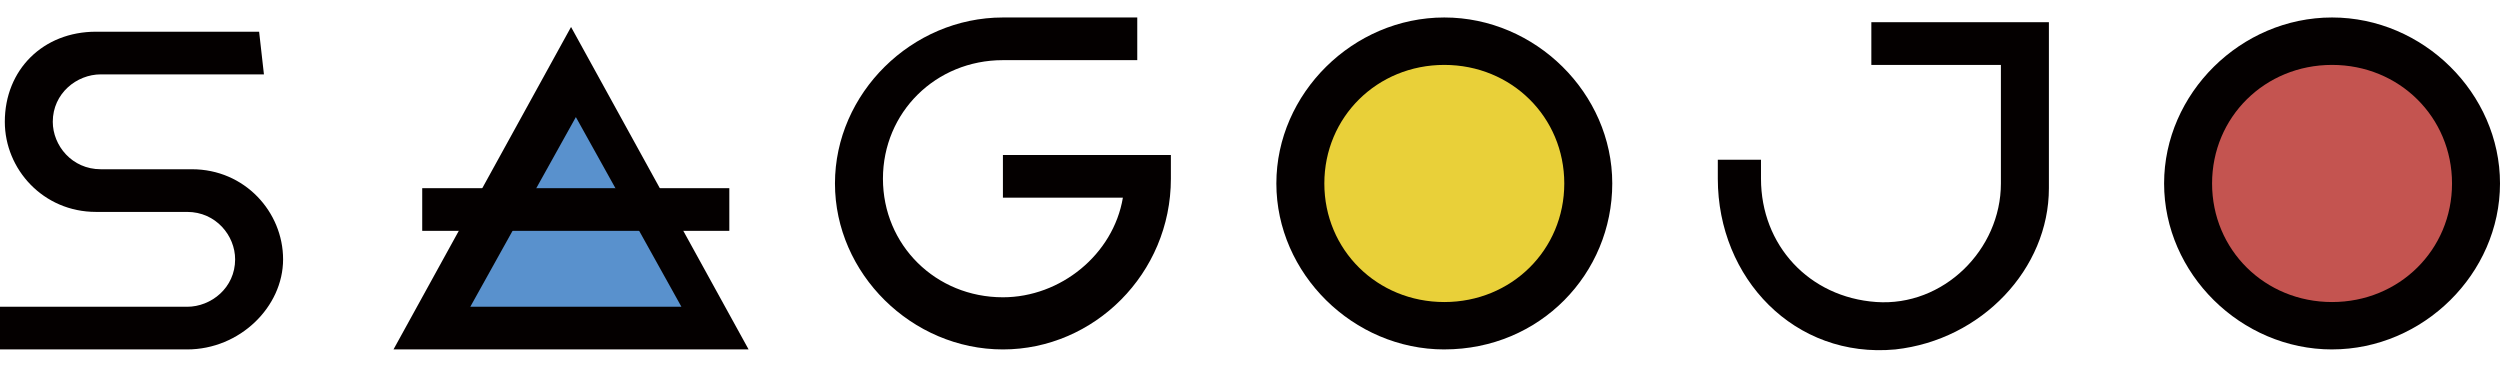
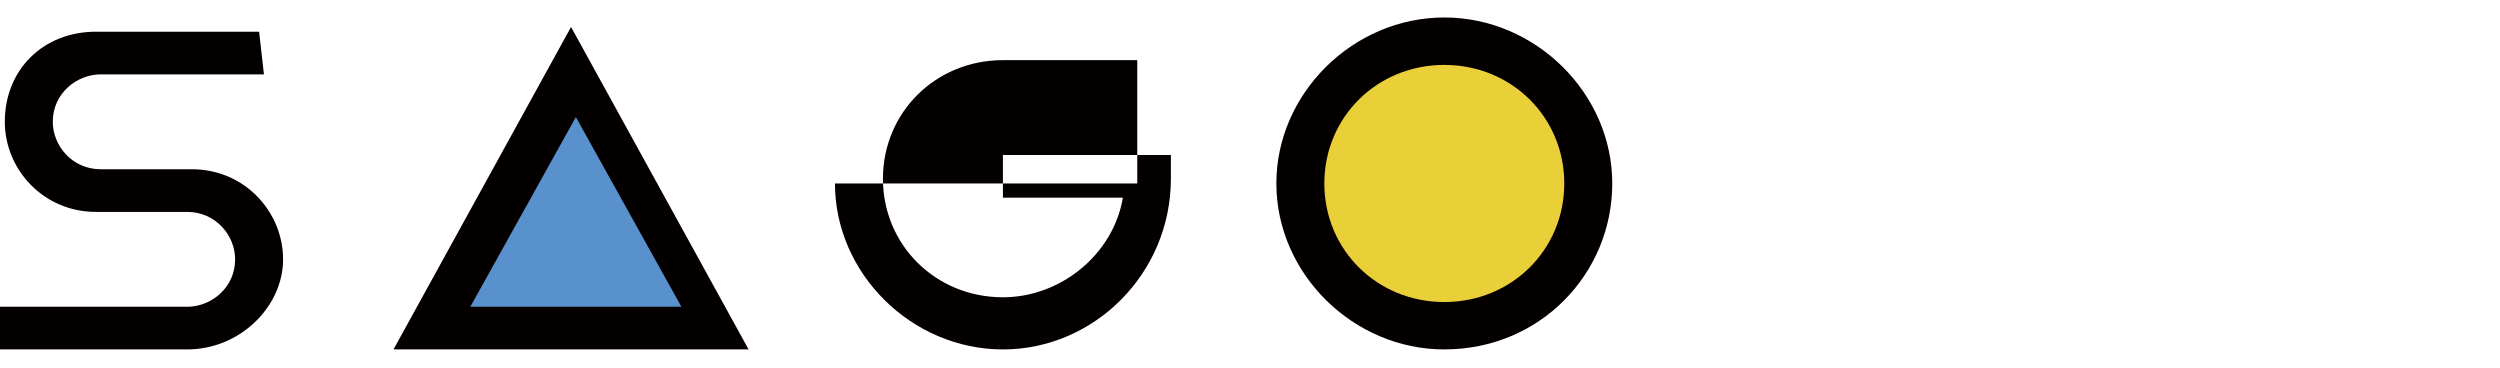
<svg xmlns="http://www.w3.org/2000/svg" width="136" height="20" viewBox="0 0 136 20" fill="none">
  <g clip-path="url(#clip0_10180_6997)">
    <path d="M38.112 17.719H24.277L31.326 4.046L38.112 17.719Z" fill="#5991CD" />
    <path d="M40.724 19.009H21.406L31.065 1.467L40.724 19.009ZM25.584 16.688H37.069L31.327 6.369L25.584 16.688Z" fill="#040000" />
-     <path d="M39.675 10.237H22.969V12.558H39.675V10.237Z" fill="#040000" />
    <path d="M78.574 17.718C82.899 17.718 86.405 14.254 86.405 9.979C86.405 5.705 82.899 2.24 78.574 2.24C74.249 2.24 70.742 5.705 70.742 9.979C70.742 14.254 74.249 17.718 78.574 17.718Z" fill="#E9D039" />
    <path d="M78.57 19.009C73.611 19.009 69.434 14.882 69.434 9.981C69.434 5.079 73.611 0.951 78.57 0.951C83.53 0.951 87.707 5.078 87.707 9.979C87.707 14.881 83.791 19.008 78.57 19.008V19.009ZM78.57 3.531C74.916 3.531 72.044 6.369 72.044 9.981C72.044 13.593 74.915 16.431 78.57 16.431C82.226 16.431 85.097 13.593 85.097 9.981C85.097 6.369 82.226 3.531 78.57 3.531Z" fill="#040000" />
-     <path d="M126.863 17.718C131.188 17.718 134.694 14.254 134.694 9.979C134.694 5.705 131.188 2.24 126.863 2.24C122.538 2.24 119.031 5.705 119.031 9.979C119.031 14.254 122.538 17.718 126.863 17.718Z" fill="#C45450" />
-     <path d="M126.863 19.009C121.904 19.009 117.727 14.882 117.727 9.981C117.727 5.079 121.904 0.951 126.863 0.951C131.823 0.951 136 5.078 136 9.979C136 14.881 131.824 19.008 126.863 19.008V19.009ZM126.863 3.531C123.209 3.531 120.337 6.369 120.337 9.981C120.337 13.593 123.208 16.431 126.863 16.431C130.519 16.431 133.39 13.593 133.39 9.981C133.39 6.369 130.519 3.531 126.863 3.531Z" fill="#040000" />
-     <path d="M103.108 19.009C97.627 19.526 93.449 15.14 93.449 9.722V8.69H95.798V9.722C95.798 13.334 98.409 16.172 102.063 16.429C105.717 16.687 108.849 13.591 108.849 9.979V3.531H101.801V1.208H111.46V10.238C111.46 14.623 107.806 18.493 103.106 19.009H103.108Z" fill="#040000" />
-     <path d="M54.559 19.009C49.599 19.009 45.422 14.882 45.422 9.981C45.422 5.079 49.599 0.951 54.559 0.951H61.867V3.272H54.559C50.905 3.272 48.032 6.11 48.032 9.722C48.032 13.334 50.903 16.172 54.559 16.172C57.691 16.172 60.563 13.851 61.085 10.754H54.559V8.432H63.696V9.722C63.696 14.881 59.52 19.009 54.559 19.009Z" fill="#040000" />
+     <path d="M54.559 19.009C49.599 19.009 45.422 14.882 45.422 9.981H61.867V3.272H54.559C50.905 3.272 48.032 6.11 48.032 9.722C48.032 13.334 50.903 16.172 54.559 16.172C57.691 16.172 60.563 13.851 61.085 10.754H54.559V8.432H63.696V9.722C63.696 14.881 59.52 19.009 54.559 19.009Z" fill="#040000" />
    <path d="M10.181 19.009H0V16.688H10.181C11.486 16.688 12.791 15.656 12.791 14.108C12.791 12.819 11.747 11.528 10.181 11.528H5.221C2.35 11.528 0.262 9.207 0.262 6.626C0.262 3.788 2.349 1.725 5.221 1.725H14.096L14.358 4.046H5.481C4.176 4.046 2.871 5.078 2.871 6.626C2.871 7.916 3.914 9.207 5.481 9.207H10.441C13.311 9.207 15.4 11.528 15.4 14.108C15.4 16.688 13.051 19.009 10.179 19.009H10.181Z" fill="#040000" />
  </g>
  <defs>
    <clipPath id="clip0_10180_6997">
      <rect width="136" height="18.099" fill="white" transform="translate(0 0.951)" />
    </clipPath>
  </defs>
</svg>